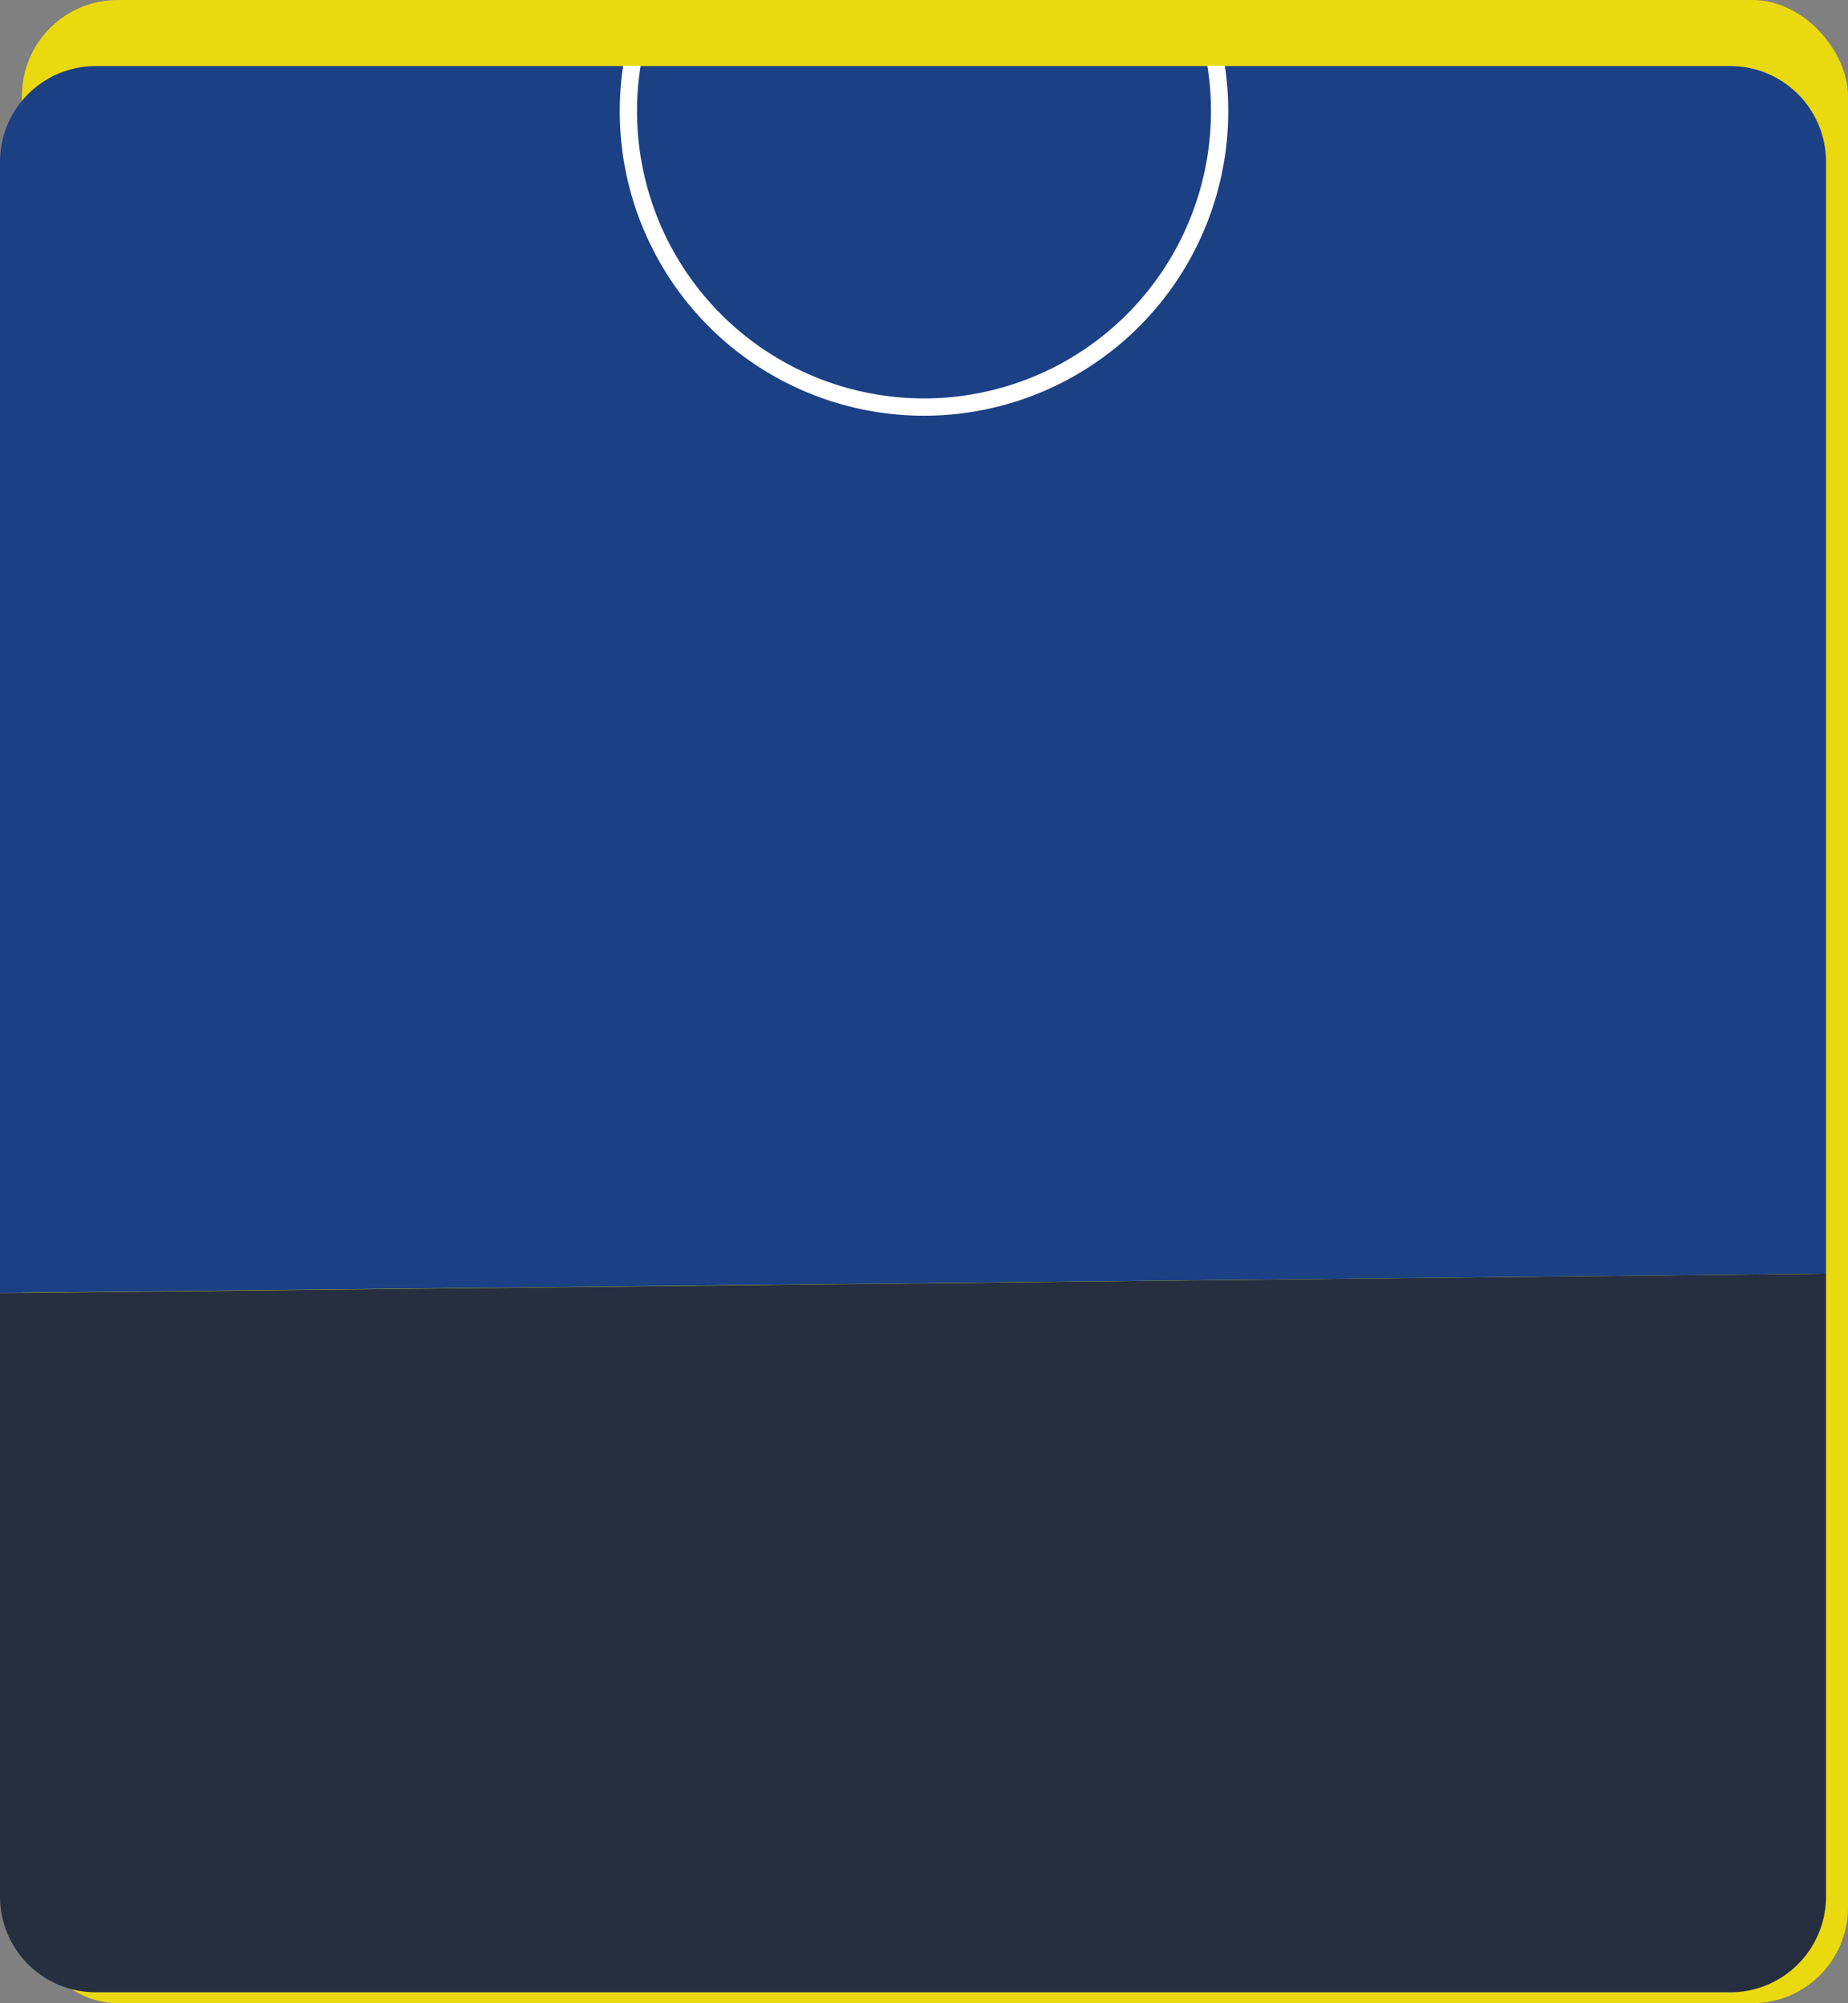
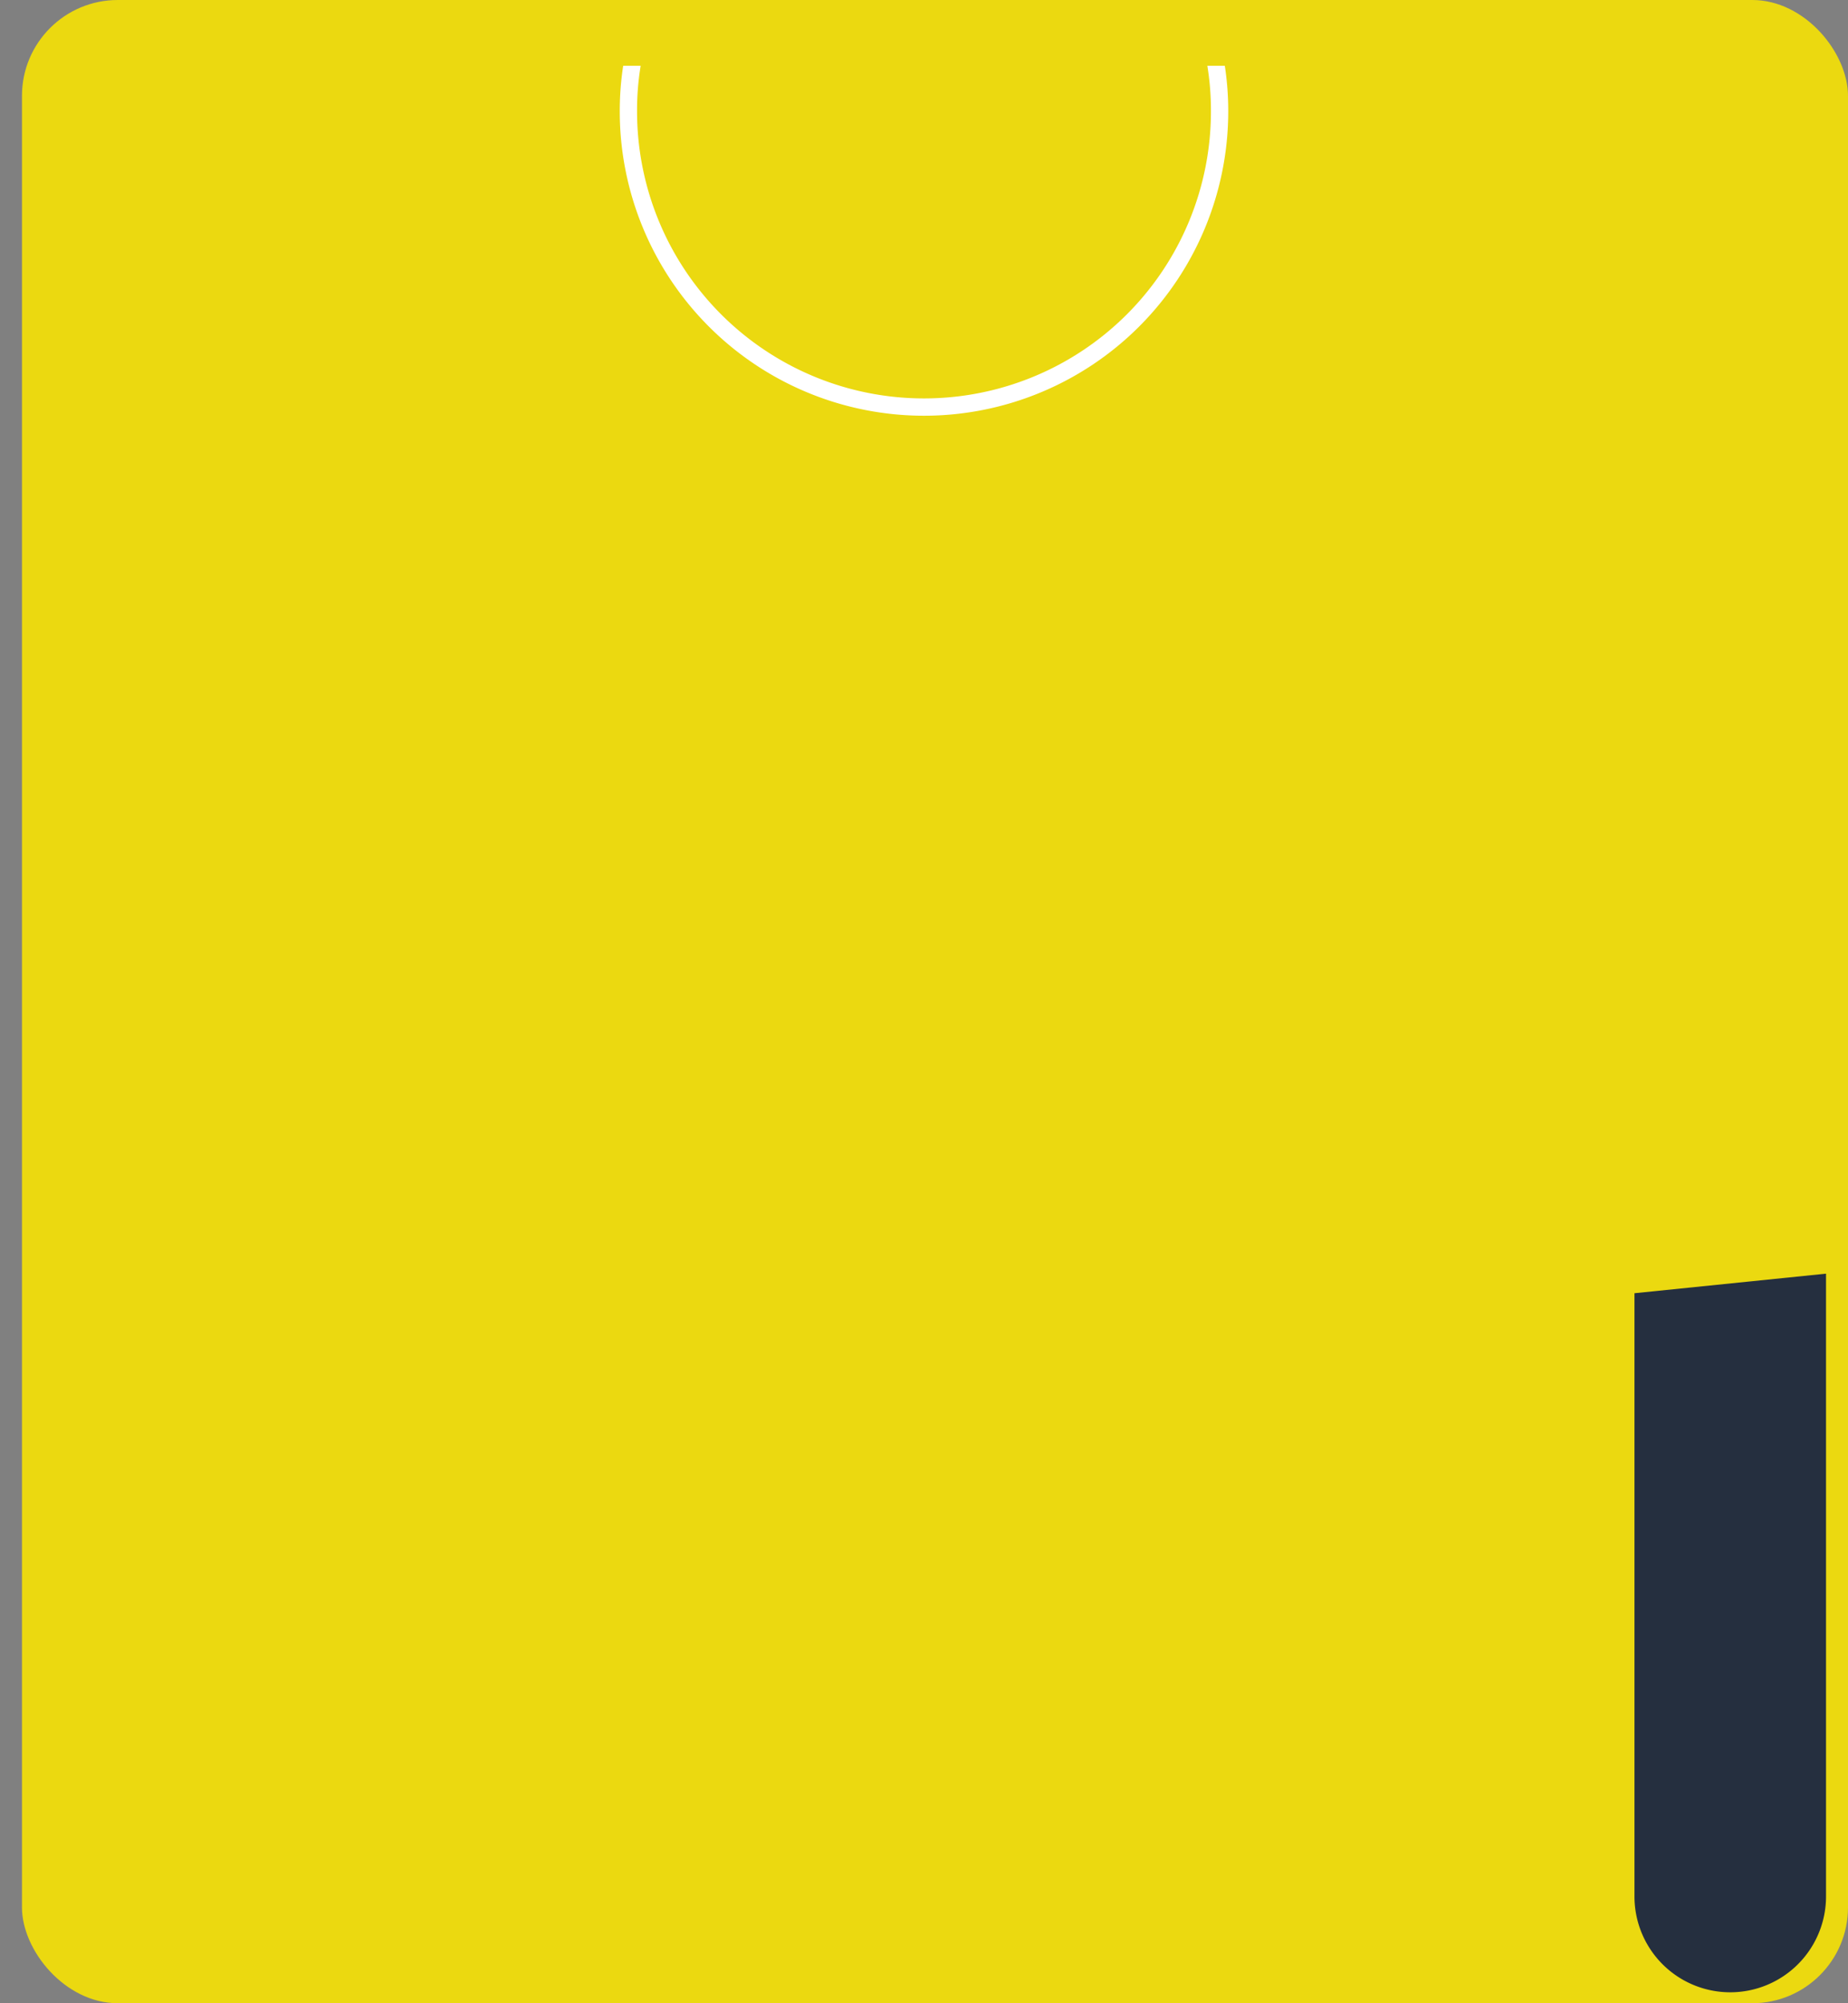
<svg xmlns="http://www.w3.org/2000/svg" id="Layer_1" data-name="Layer 1" viewBox="0 0 328 355.33">
  <rect x="0" y="0" width="328" height="355.33" fill="#808080" stroke="none" />
  <defs>
    <style>.cls-1{fill:#ebd910;}.cls-2{fill:#252f3f;}.cls-3{fill:#1b4084;}.cls-4{fill:#fff;}</style>
  </defs>
  <rect class="cls-1" x="3.9" width="324.1" height="355.33" rx="17" />
-   <path class="cls-2" d="M520.1,429.25V539.72a17,17,0,0,1-17,17H213a17,17,0,0,1-17-17v-107Z" transform="translate(-196 -203.33)" />
-   <path class="cls-3" d="M520.1,232.05v197.2L196,432.67V232.05a17,17,0,0,1,17-17H503.1A17,17,0,0,1,520.1,232.05Z" transform="translate(-196 -203.33)" />
+   <path class="cls-2" d="M520.1,429.25V539.72a17,17,0,0,1-17,17a17,17,0,0,1-17-17v-107Z" transform="translate(-196 -203.33)" />
  <path class="cls-4" d="M410.29,215a48.74,48.74,0,0,1,.64,8.07,50.93,50.93,0,0,1-101.86,0,48.74,48.74,0,0,1,.64-8.07h-3.1a52.61,52.61,0,0,0-.61,8.07,54,54,0,1,0,108,0,52.61,52.61,0,0,0-.61-8.07Z" transform="translate(-196 -203.33)" />
</svg>